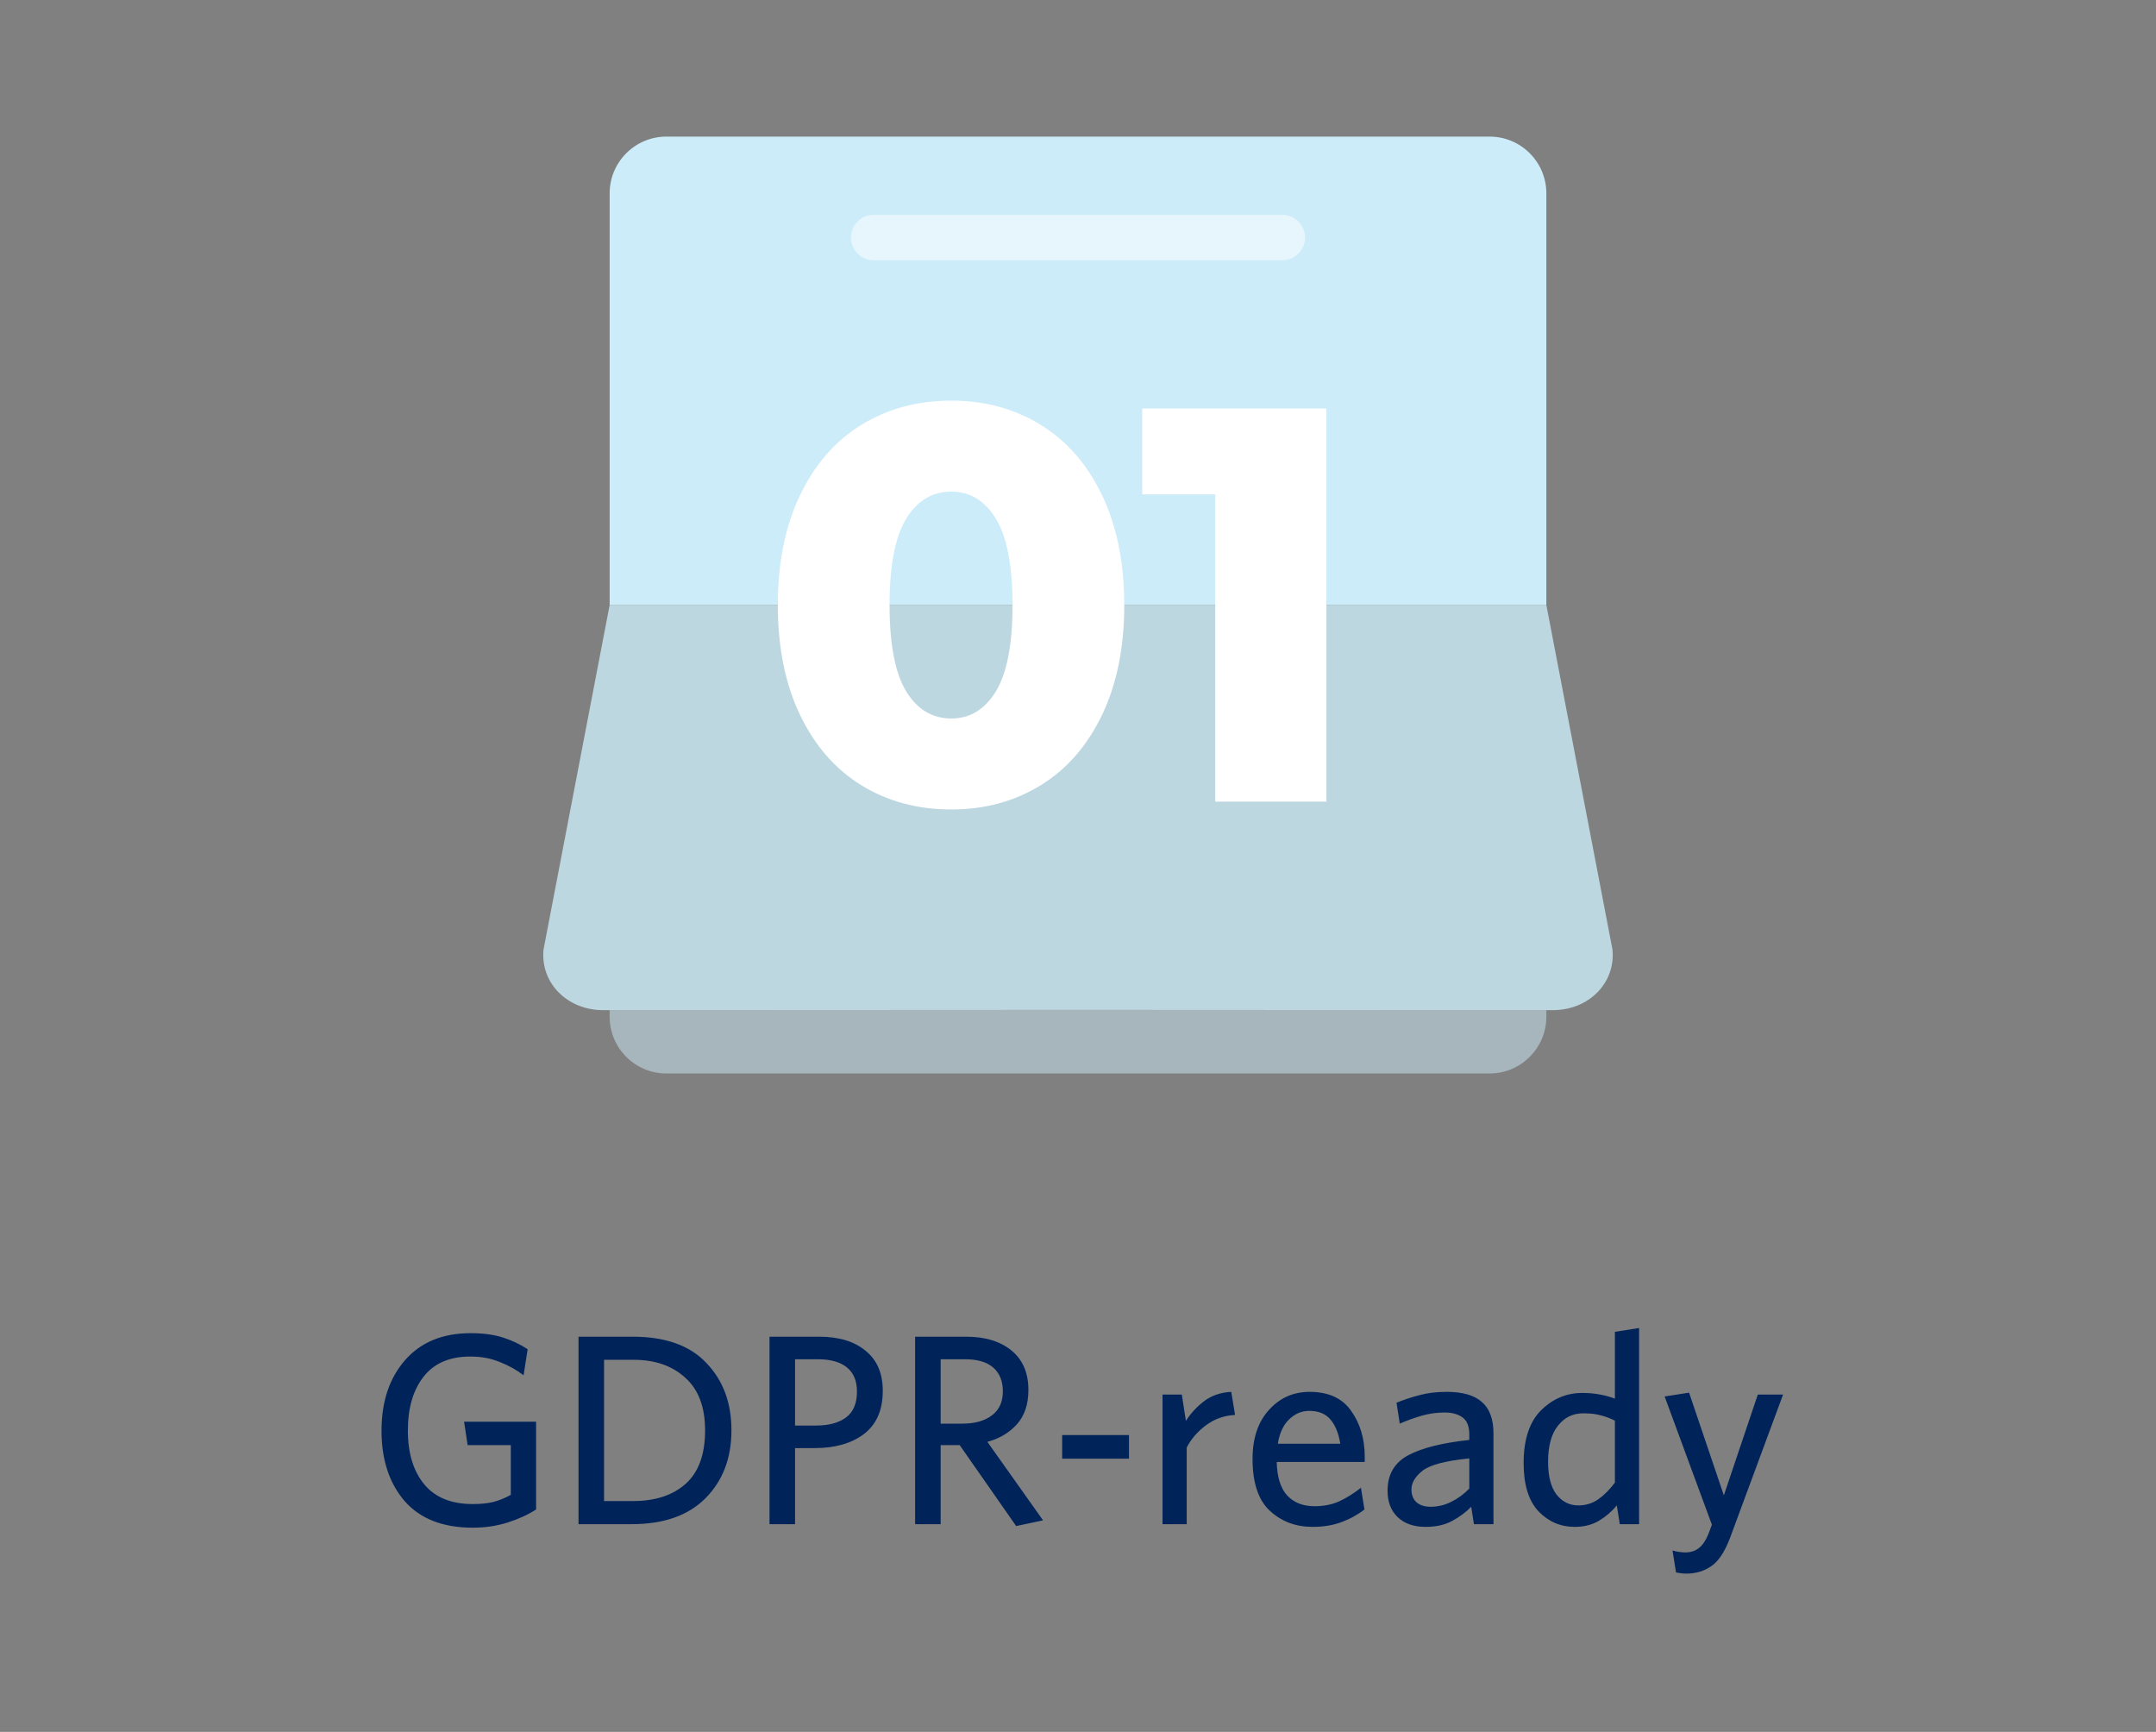
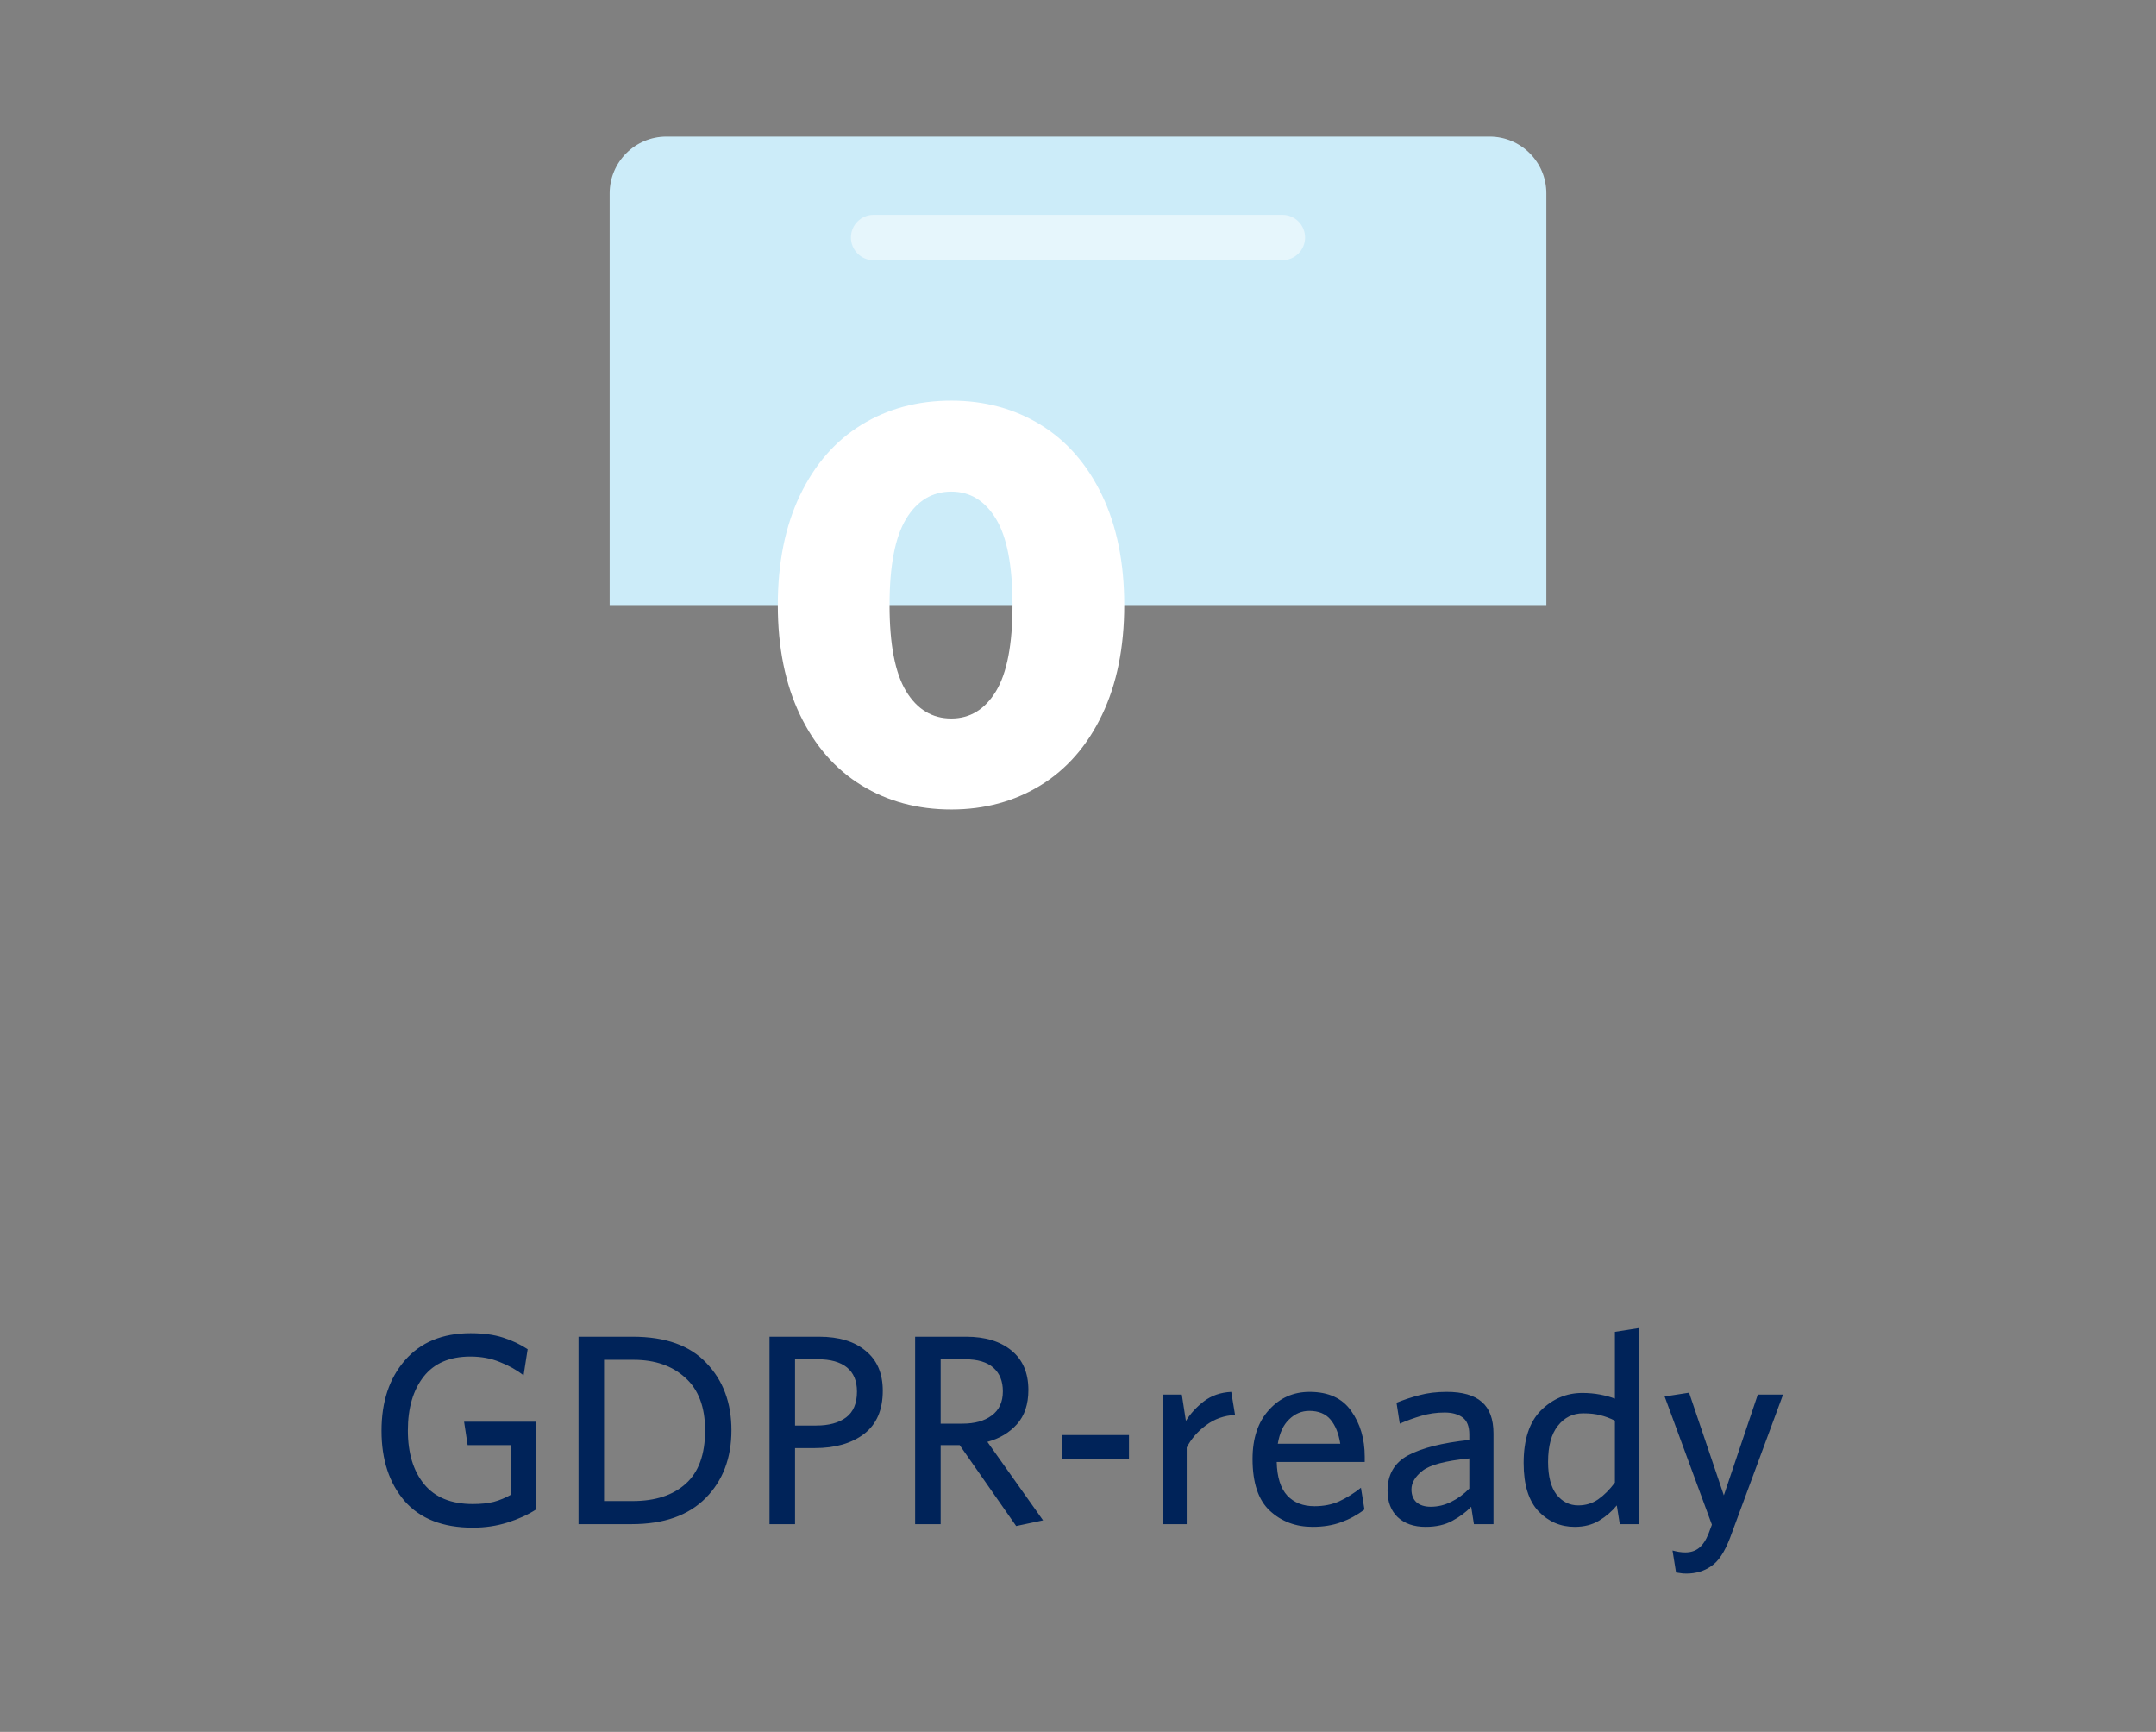
<svg xmlns="http://www.w3.org/2000/svg" width="254" height="204" viewBox="0 0 254 204" fill="none">
  <rect x="0" y="0" width="254" height="204" fill="#808080" stroke="none" />
  <path d="M182.178 22.78V71.269H71.822V22.78C71.822 19.085 74.818 16.091 78.511 16.091H175.49C179.184 16.091 182.178 19.085 182.178 22.78Z" fill="#CCECF9" />
-   <path opacity="0.5" d="M127 118.959L182.178 118.987V119.759C182.178 123.453 179.184 126.448 175.489 126.448H78.51C74.817 126.448 71.822 123.453 71.822 119.759V118.987L127 118.959Z" fill="#CCECF9" />
-   <path opacity="0.8" d="M182.924 118.987H182.178L127 118.959L71.822 118.987H71.076C66.818 118.988 63.665 115.787 64.029 111.872L71.822 71.269H182.178L189.971 111.872C190.335 115.787 187.182 118.988 182.924 118.987Z" fill="#CCECF9" />
  <path d="M101.492 92.503C98.404 90.608 95.99 87.84 94.248 84.201C92.506 80.563 91.635 76.253 91.635 71.269C91.635 66.286 92.506 61.975 94.248 58.337C95.99 54.698 98.404 51.931 101.492 50.035C104.578 48.139 108.107 47.19 112.076 47.19C116 47.19 119.507 48.139 122.594 50.035C125.68 51.931 128.095 54.698 129.837 58.337C131.579 61.975 132.45 66.286 132.45 71.269C132.45 76.253 131.579 80.563 129.837 84.201C128.095 87.84 125.68 90.608 122.594 92.503C119.506 94.4 116 95.348 112.076 95.348C108.107 95.348 104.578 94.4 101.492 92.503ZM117.335 81.423C118.635 79.285 119.286 75.9 119.286 71.269C119.286 66.638 118.635 63.254 117.335 61.115C116.034 58.976 114.281 57.907 112.076 57.907C109.827 57.907 108.051 58.976 106.751 61.115C105.45 63.254 104.799 66.638 104.799 71.269C104.799 75.899 105.45 79.285 106.751 81.423C108.051 83.563 109.827 84.631 112.076 84.631C114.281 84.631 116.034 83.563 117.335 81.423Z" fill="white" />
-   <path d="M156.265 48.117V94.422H143.167V58.237H134.567V48.117H156.265Z" fill="white" />
  <path opacity="0.5" d="M151.079 30.655H102.921C101.444 30.655 100.246 29.457 100.246 27.98C100.246 26.502 101.444 25.304 102.921 25.304H151.079C152.556 25.304 153.754 26.502 153.754 27.98C153.754 29.457 152.556 30.655 151.079 30.655Z" fill="white" />
  <path d="M63.156 177.803C62.196 178.421 61.075 178.933 59.795 179.339C58.516 179.744 57.15 179.947 55.7 179.947C52.179 179.947 49.502 178.901 47.667 176.811C45.854 174.699 44.947 171.936 44.947 168.523C44.947 165.109 45.865 162.347 47.7 160.235C49.556 158.101 52.137 157.035 55.444 157.035C56.916 157.035 58.185 157.205 59.252 157.547C60.318 157.888 61.289 158.347 62.163 158.923L61.684 161.995C60.852 161.355 59.913 160.832 58.867 160.427C57.843 160 56.691 159.787 55.411 159.787C52.98 159.787 51.145 160.576 49.907 162.155C48.67 163.733 48.051 165.845 48.051 168.491C48.051 171.157 48.691 173.269 49.971 174.827C51.252 176.384 53.161 177.163 55.7 177.163C56.66 177.163 57.481 177.077 58.163 176.907C58.867 176.715 59.539 176.437 60.179 176.075V170.219H55.092L54.675 167.467H63.156V177.803ZM86.172 168.459C86.172 171.744 85.159 174.411 83.132 176.459C81.105 178.507 78.204 179.531 74.428 179.531H68.156V157.451H74.556C78.396 157.451 81.287 158.485 83.228 160.555C85.191 162.603 86.172 165.237 86.172 168.459ZM83.068 168.491C83.068 165.739 82.289 163.669 80.732 162.283C79.196 160.875 77.169 160.171 74.652 160.171H71.164V176.811H74.556C77.201 176.811 79.281 176.128 80.796 174.763C82.311 173.397 83.068 171.307 83.068 168.491ZM104 163.819C104 166.08 103.264 167.776 101.792 168.907C100.32 170.016 98.389 170.571 96 170.571H93.664V179.531H90.656V157.451H96.512C98.837 157.451 100.661 158.005 101.984 159.115C103.328 160.203 104 161.771 104 163.819ZM100.96 163.915C100.96 162.656 100.565 161.707 99.776 161.067C98.987 160.427 97.845 160.107 96.352 160.107H93.664V167.915H96.16C97.653 167.915 98.827 167.595 99.68 166.955C100.533 166.315 100.96 165.301 100.96 163.915ZM122.884 179.083L119.716 179.755L113.06 170.219H110.82V179.531H107.812V157.451H113.828C116.068 157.451 117.85 157.995 119.172 159.083C120.495 160.171 121.156 161.717 121.156 163.723C121.156 165.408 120.708 166.752 119.812 167.755C118.916 168.757 117.754 169.451 116.324 169.835L122.884 179.083ZM118.148 163.883C118.148 162.688 117.775 161.76 117.028 161.099C116.282 160.437 115.172 160.107 113.7 160.107H110.82V167.691H113.38C114.831 167.691 115.983 167.371 116.836 166.731C117.711 166.091 118.148 165.141 118.148 163.883ZM133.006 171.819H125.134V169.035H133.006V171.819ZM145.503 166.667C144.223 166.731 143.081 167.136 142.079 167.883C141.076 168.629 140.319 169.504 139.807 170.507V179.531H136.959V164.267H139.231L139.711 167.371C140.244 166.517 140.948 165.749 141.823 165.067C142.719 164.384 143.796 164.011 145.055 163.947L145.503 166.667ZM160.748 177.803C159.916 178.443 158.998 178.944 157.996 179.307C157.014 179.669 155.894 179.851 154.635 179.851C152.652 179.851 150.977 179.221 149.612 177.963C148.246 176.704 147.564 174.667 147.564 171.851C147.564 169.419 148.204 167.499 149.484 166.091C150.764 164.661 152.364 163.947 154.284 163.947C156.502 163.947 158.134 164.693 159.18 166.187C160.246 167.68 160.78 169.483 160.78 171.595V172.203H150.411C150.454 173.995 150.87 175.317 151.66 176.171C152.449 177.003 153.516 177.419 154.86 177.419C155.948 177.419 156.918 177.227 157.772 176.843C158.646 176.437 159.5 175.904 160.332 175.243L160.748 177.803ZM154.252 166.187C153.356 166.187 152.566 166.517 151.884 167.179C151.201 167.819 150.753 168.779 150.54 170.059H157.9C157.708 168.843 157.324 167.893 156.748 167.211C156.172 166.528 155.34 166.187 154.252 166.187ZM175.948 179.531H173.644L173.324 177.483C172.706 178.123 171.959 178.677 171.084 179.147C170.231 179.616 169.186 179.851 167.948 179.851C166.562 179.851 165.463 179.467 164.652 178.699C163.863 177.931 163.468 176.896 163.468 175.595C163.468 173.696 164.268 172.309 165.868 171.435C167.49 170.56 169.9 169.952 173.1 169.611V168.971C173.1 168.011 172.834 167.339 172.3 166.955C171.767 166.571 171.063 166.379 170.188 166.379C169.25 166.379 168.343 166.507 167.468 166.763C166.594 167.019 165.74 167.328 164.908 167.691L164.524 165.227C165.42 164.864 166.327 164.565 167.244 164.331C168.183 164.075 169.25 163.947 170.444 163.947C172.3 163.947 173.676 164.341 174.572 165.131C175.49 165.92 175.948 167.157 175.948 168.843V179.531ZM173.1 175.339V171.787C170.284 172.064 168.439 172.555 167.564 173.259C166.711 173.941 166.284 174.667 166.284 175.435C166.284 176.075 166.476 176.576 166.86 176.939C167.266 177.301 167.831 177.483 168.556 177.483C169.388 177.483 170.188 177.291 170.956 176.907C171.746 176.523 172.46 176 173.1 175.339ZM193.101 179.531H190.829L190.477 177.323C189.901 178.027 189.208 178.624 188.397 179.115C187.586 179.605 186.626 179.851 185.517 179.851C183.853 179.851 182.434 179.243 181.261 178.027C180.088 176.789 179.501 174.891 179.501 172.331C179.501 169.557 180.184 167.488 181.549 166.123C182.936 164.757 184.557 164.075 186.413 164.075C187.16 164.075 187.864 164.139 188.525 164.267C189.186 164.395 189.762 164.555 190.253 164.747V156.875L193.101 156.427V179.531ZM190.253 174.635V167.339C189.656 167.04 189.08 166.827 188.525 166.699C187.992 166.549 187.32 166.475 186.509 166.475C185.293 166.475 184.301 166.965 183.533 167.947C182.765 168.907 182.381 170.325 182.381 172.203C182.381 173.888 182.712 175.168 183.373 176.043C184.056 176.896 184.909 177.323 185.933 177.323C186.808 177.323 187.586 177.088 188.269 176.619C188.973 176.128 189.634 175.467 190.253 174.635ZM210.064 164.267L203.824 181.131C203.184 182.816 202.437 183.936 201.584 184.491C200.752 185.067 199.781 185.355 198.672 185.355C198.352 185.355 198.096 185.333 197.904 185.291C197.733 185.269 197.584 185.248 197.456 185.227L197.04 182.635C197.274 182.699 197.52 182.752 197.776 182.795C198.053 182.837 198.309 182.859 198.544 182.859C199.184 182.859 199.717 182.688 200.144 182.347C200.592 182.005 200.976 181.429 201.296 180.619L201.68 179.595L196.112 164.491L198.992 164.043L203.088 176.139L207.088 164.267H210.064Z" fill="#002359" />
</svg>